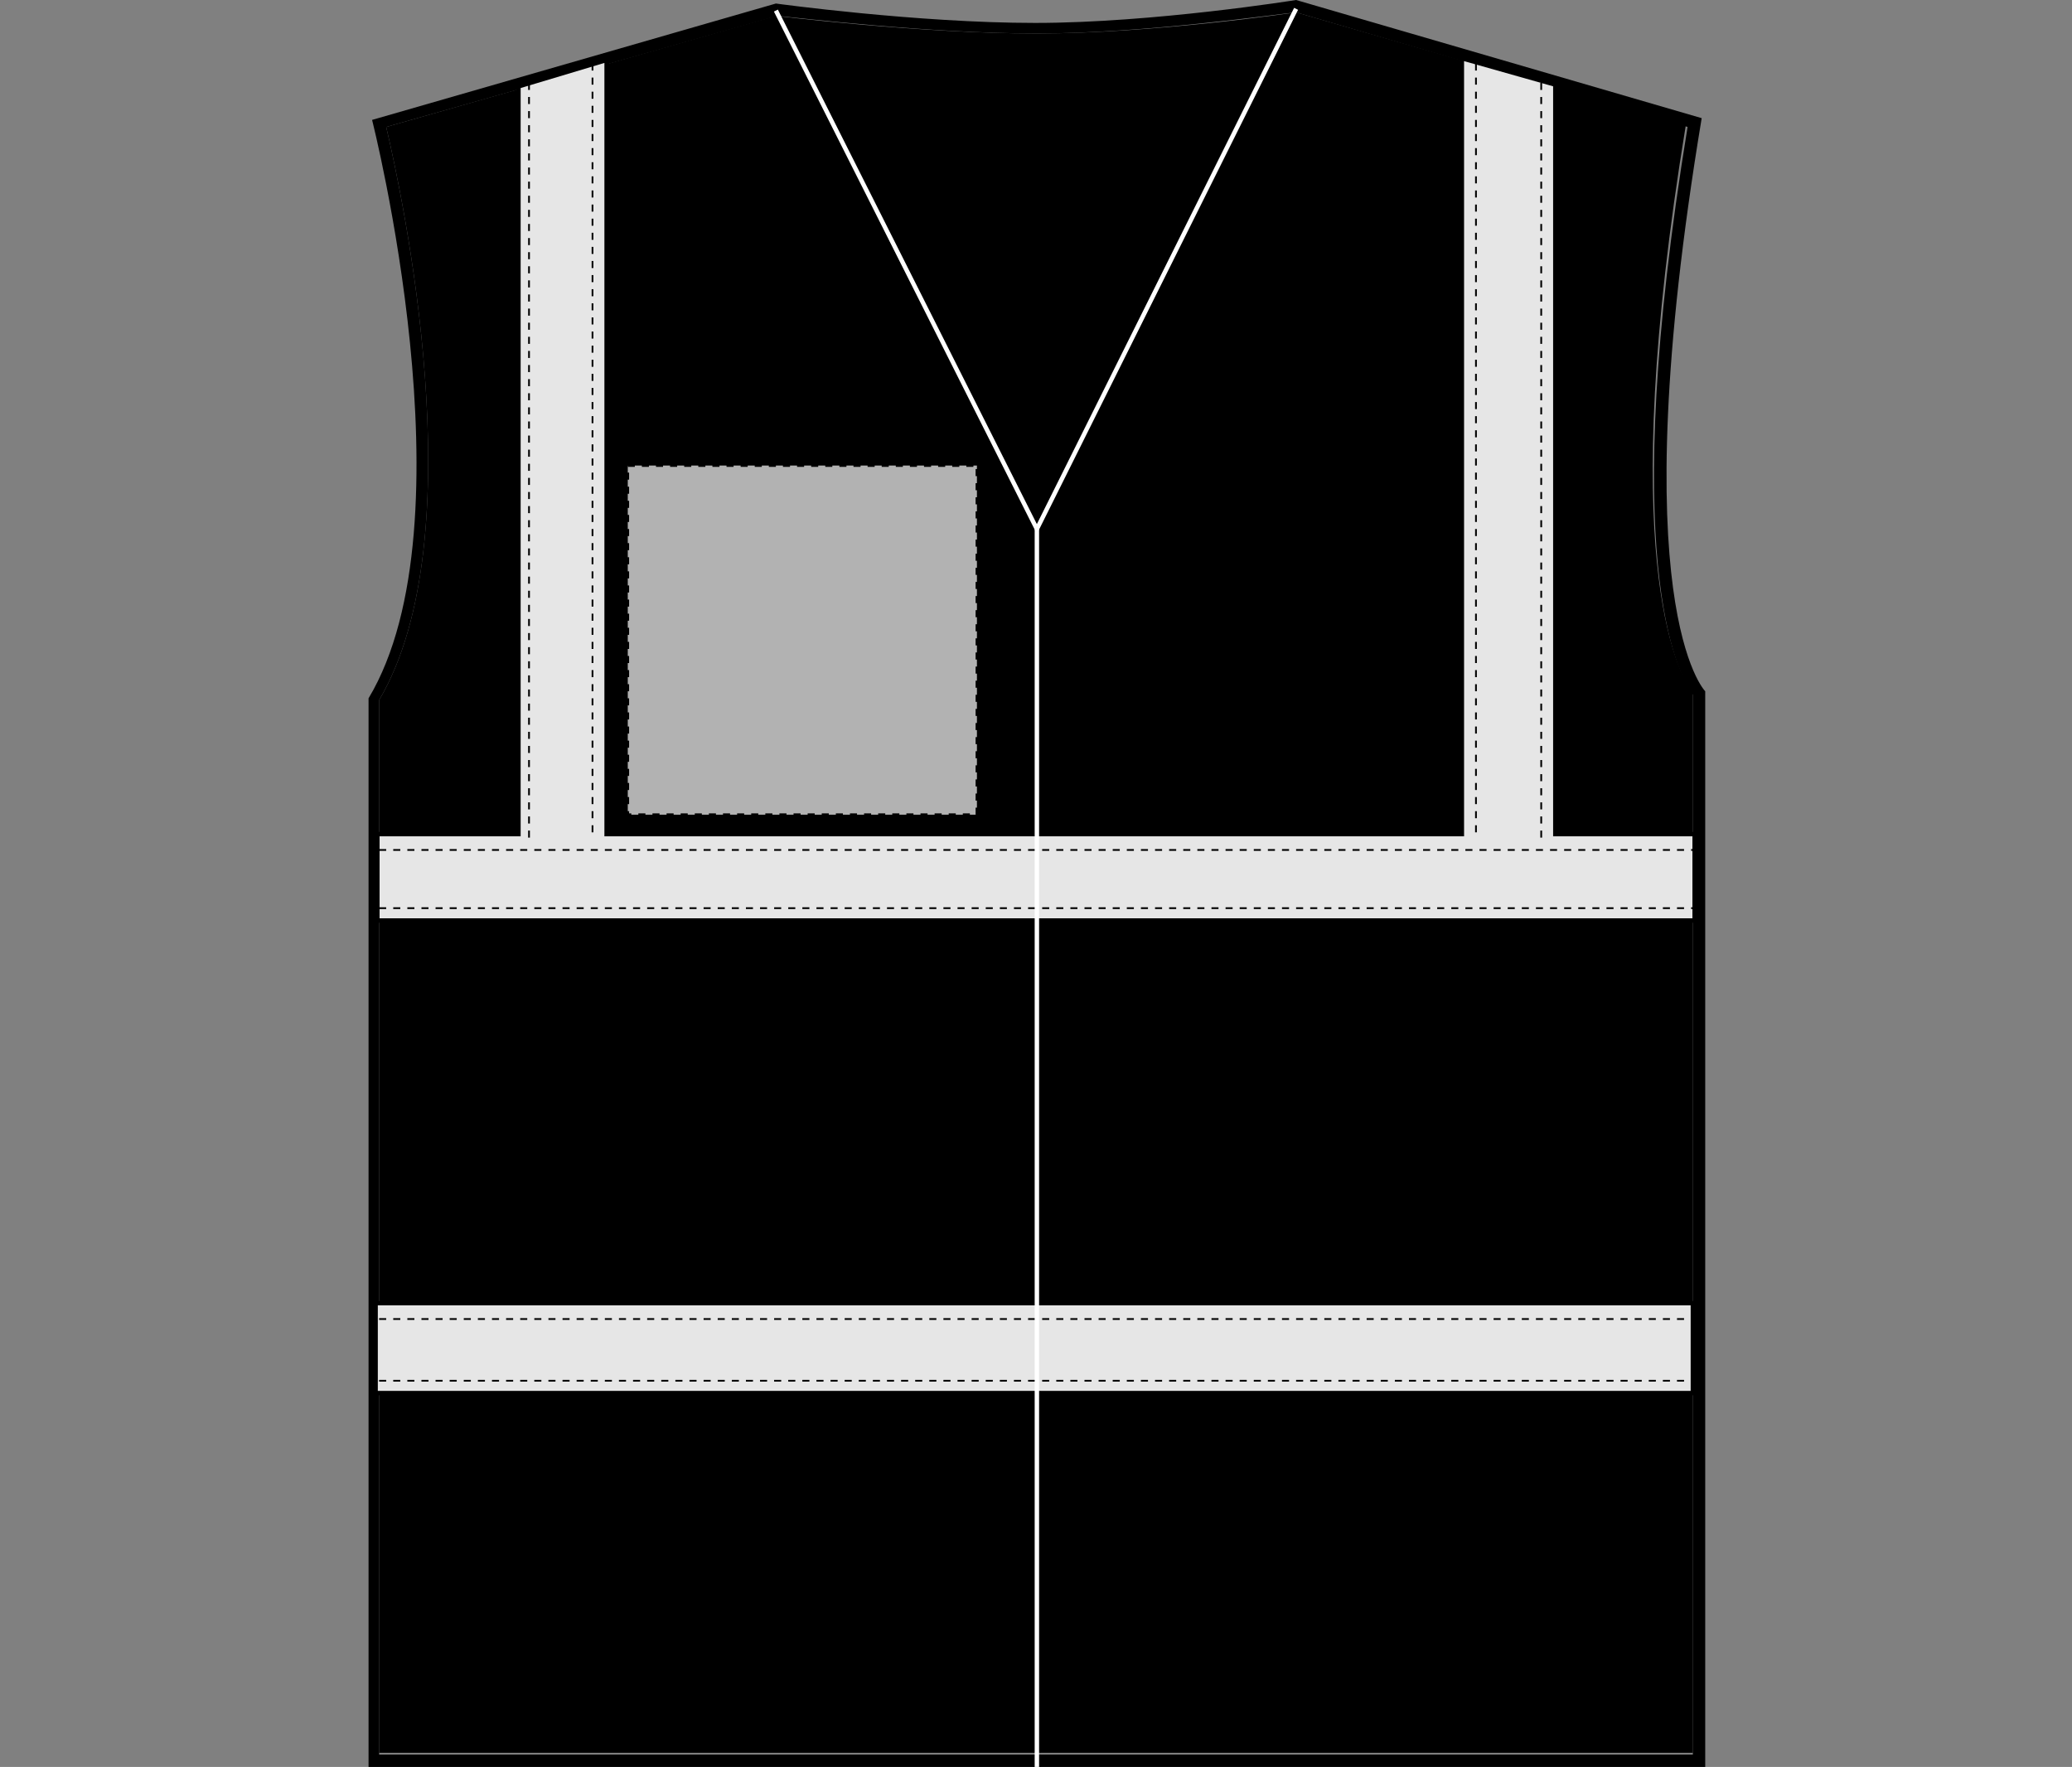
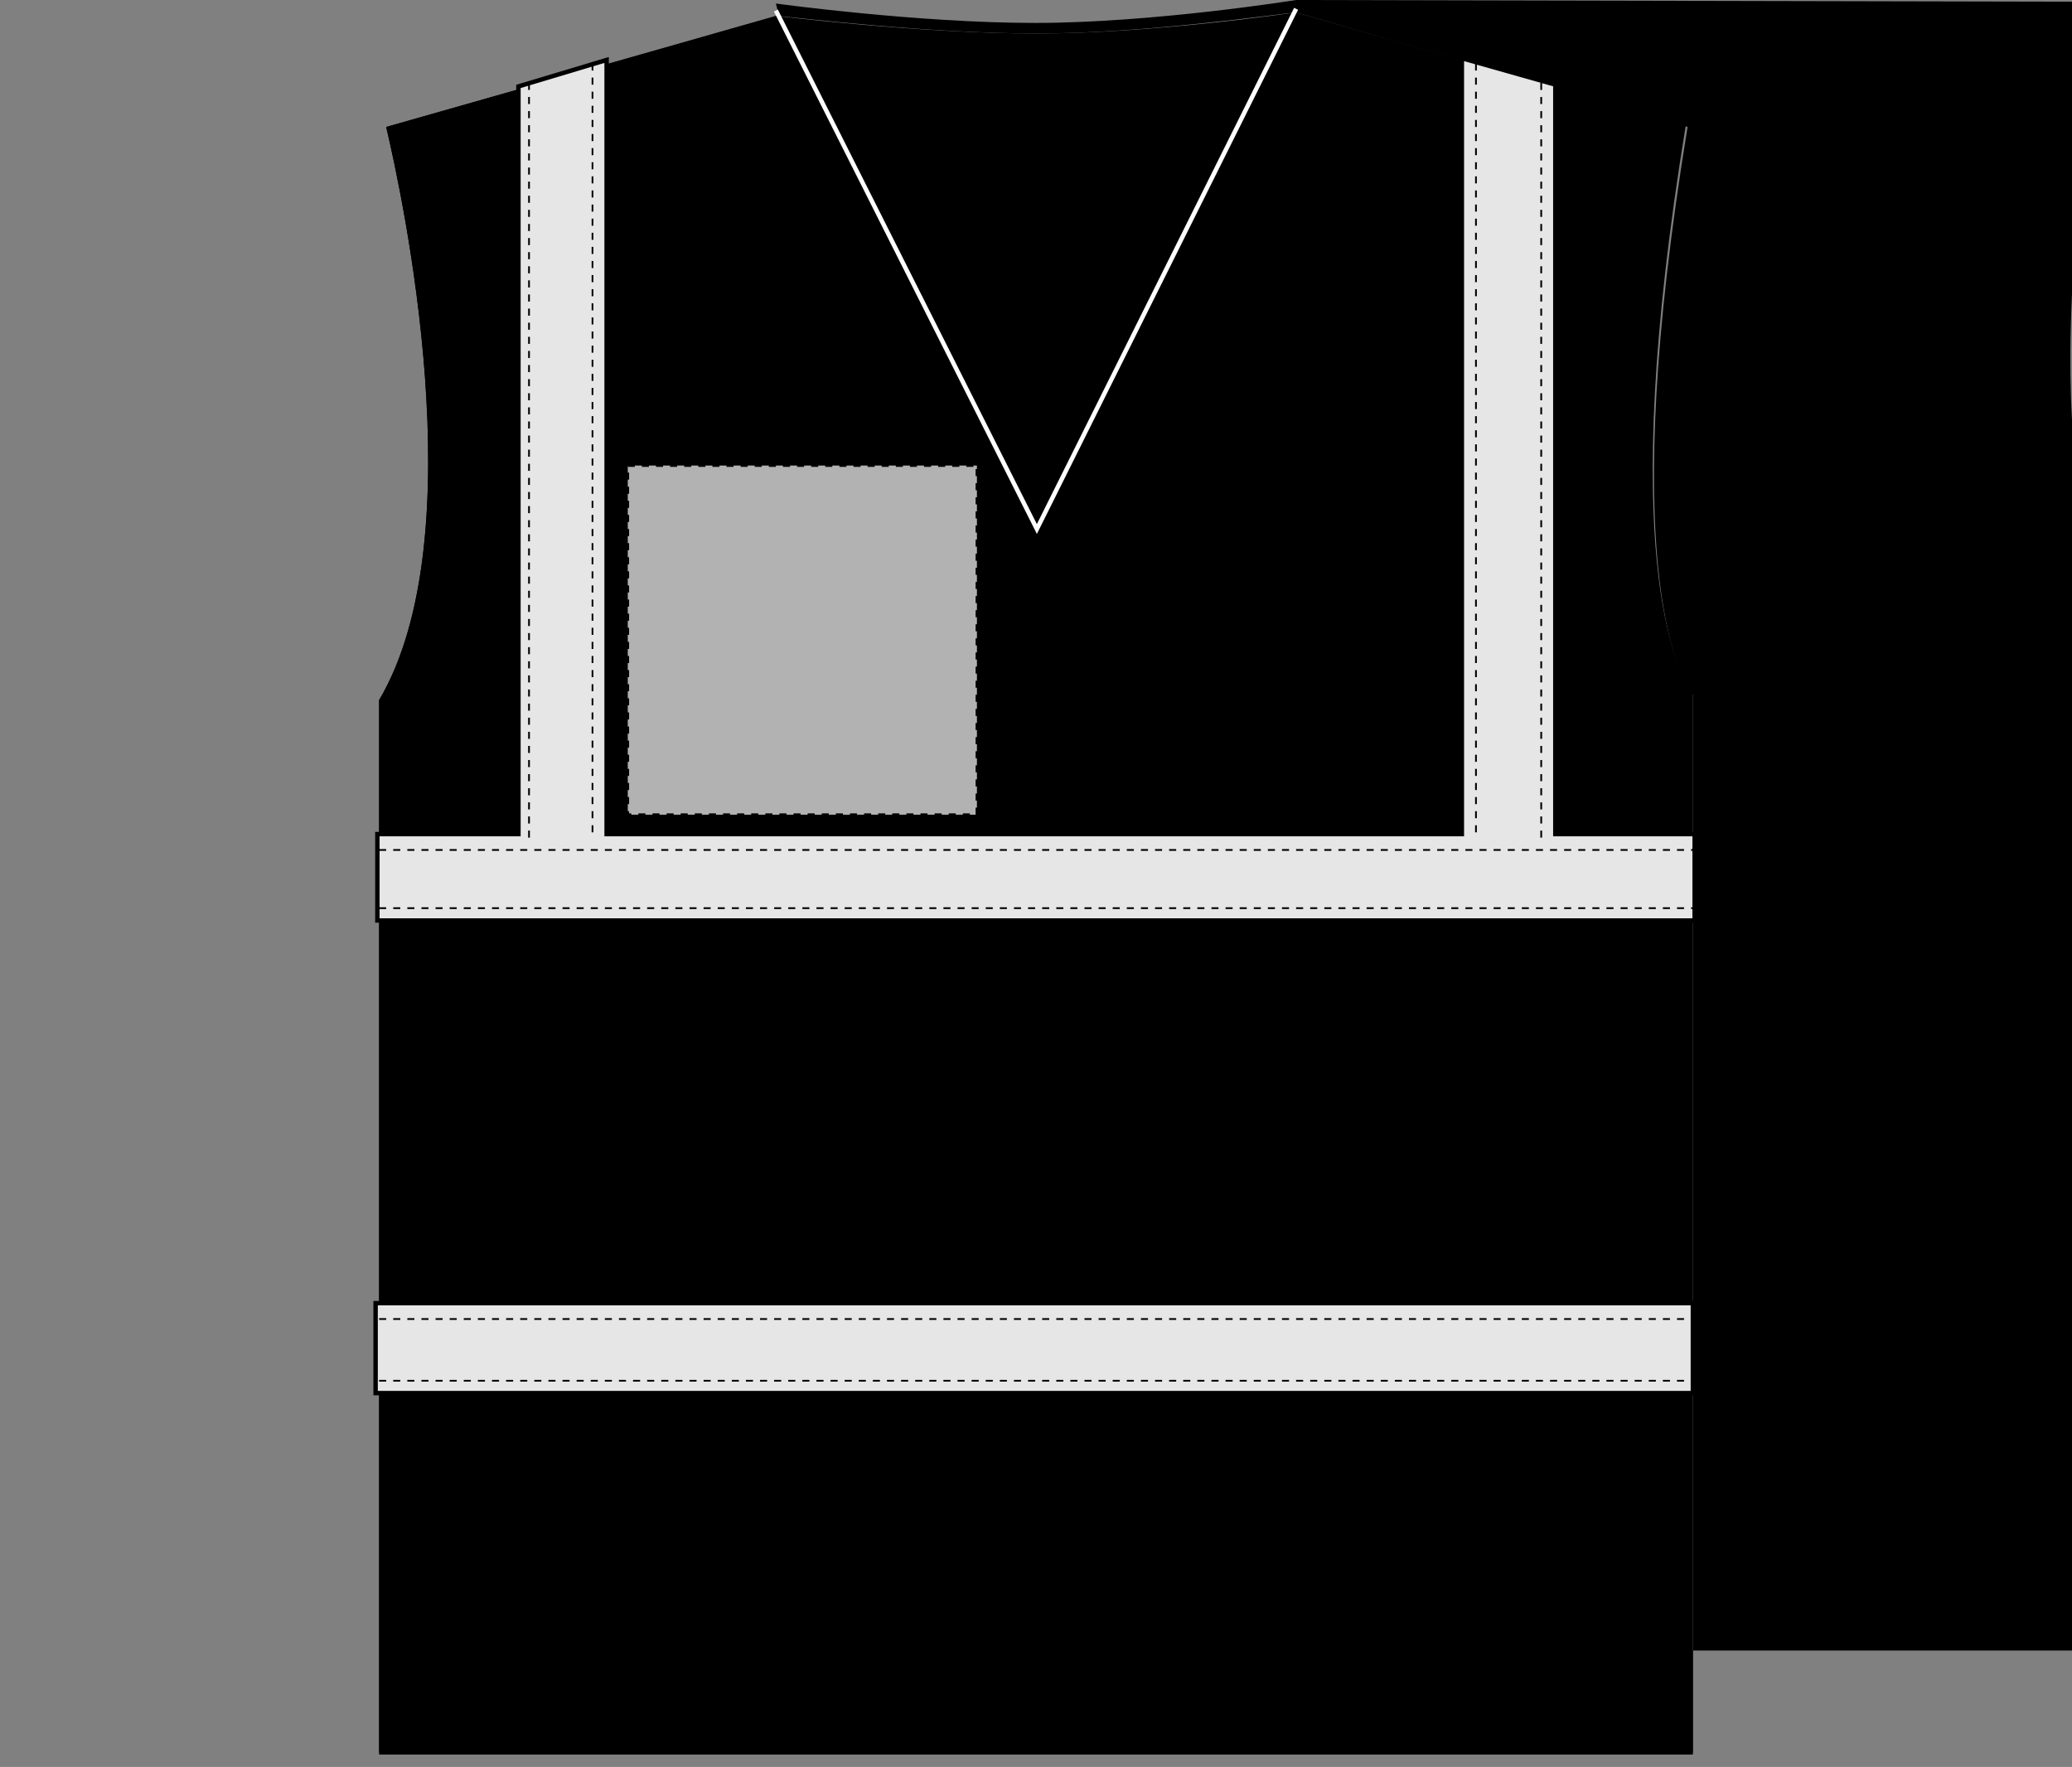
<svg xmlns="http://www.w3.org/2000/svg" version="1.1" id="Layer_1" x="0px" y="0px" viewBox="0 0 117.5 100.2" style="enable-background:new 0 0 117.5 100.2;" xml:space="preserve">
  <rect x="0" y="0" width="117.5" height="100.2" fill="#808080" stroke="none" />
  <style type="text/css">
	.st0{fill:none;stroke:#FFFFFF;stroke-width:0.25;}
	.st1{fill:#E6E6E6;stroke:#000000;stroke-width:0.25;}
	.st2{fill:none;stroke:#000000;stroke-width:0.1;stroke-dasharray:0.4;}
	.st3{fill:#B2B2B2;stroke:#000000;stroke-width:0.15;stroke-dasharray:0.4;}
</style>
  <g>
    <path d="M73.5,0.7l22.1,6.4c-4,24.4-0.5,31,0.4,32.2v60.1H21.5V39.7C27,30.4,22.8,11,21.9,7.2L44,0.9c0,0,8.1,1,14.8,1   S73.5,0.7,73.5,0.7z" />
-     <path d="M73.5,0.7l22.2,6.5c-4,24.4-0.6,31,0.3,32.2v60.1H21.5V39.7C27,30.4,22.8,11,21.9,7.2l22.2-6.3c1.1,0.1,8.6,1,14.7,1   C64.9,1.9,72.4,0.8,73.5,0.7 M73.5,0c0,0-8.1,1.3-14.8,1.3S44,0.2,44,0.2L21.1,6.8c0,0,5.8,22.8-0.2,32.8v60.6h75.8v-61   c0,0-4.8-4.8-0.2-32.5L73.5,0L73.5,0z" />
+     <path d="M73.5,0.7l22.2,6.5c-4,24.4-0.6,31,0.3,32.2v60.1H21.5V39.7C27,30.4,22.8,11,21.9,7.2l22.2-6.3c1.1,0.1,8.6,1,14.7,1   C64.9,1.9,72.4,0.8,73.5,0.7 M73.5,0c0,0-8.1,1.3-14.8,1.3S44,0.2,44,0.2c0,0,5.8,22.8-0.2,32.8v60.6h75.8v-61   c0,0-4.8-4.8-0.2-32.5L73.5,0L73.5,0z" />
    <polyline class="st0" points="44,0.6 58.8,30 73.5,0.5  " />
    <rect x="21.3" y="73.9" class="st1" width="74.7" height="5.1" />
    <polygon class="st1" points="88.2,47.3 88.2,4.8 82.9,3.3 82.9,47.3 34.4,47.3 34.4,3.4 29.4,4.9 29.4,47.3 21.4,47.3 21.4,52.2    96.1,52.2 96.1,47.3  " />
    <line class="st2" x1="21.5" y1="48.2" x2="96.6" y2="48.2" />
    <line class="st2" x1="21.5" y1="51.5" x2="96.6" y2="51.5" />
    <line class="st2" x1="21.5" y1="74.8" x2="96.6" y2="74.8" />
    <line class="st2" x1="21.5" y1="78.3" x2="96.6" y2="78.3" />
    <line class="st2" x1="33.6" y1="3.6" x2="33.6" y2="47.4" />
    <line class="st2" x1="30" y1="4.7" x2="30" y2="47.6" />
    <line class="st2" x1="87.4" y1="4.7" x2="87.4" y2="47.7" />
    <line class="st2" x1="83.7" y1="3.6" x2="83.7" y2="47.4" />
-     <line class="st0" x1="58.8" y1="30" x2="58.8" y2="100.2" />
    <rect id="hi-vis-vest-left-breast-garmentscreenbounds" x="35.6" y="26.4" class="st3" width="19.8" height="19.8" />
  </g>
</svg>